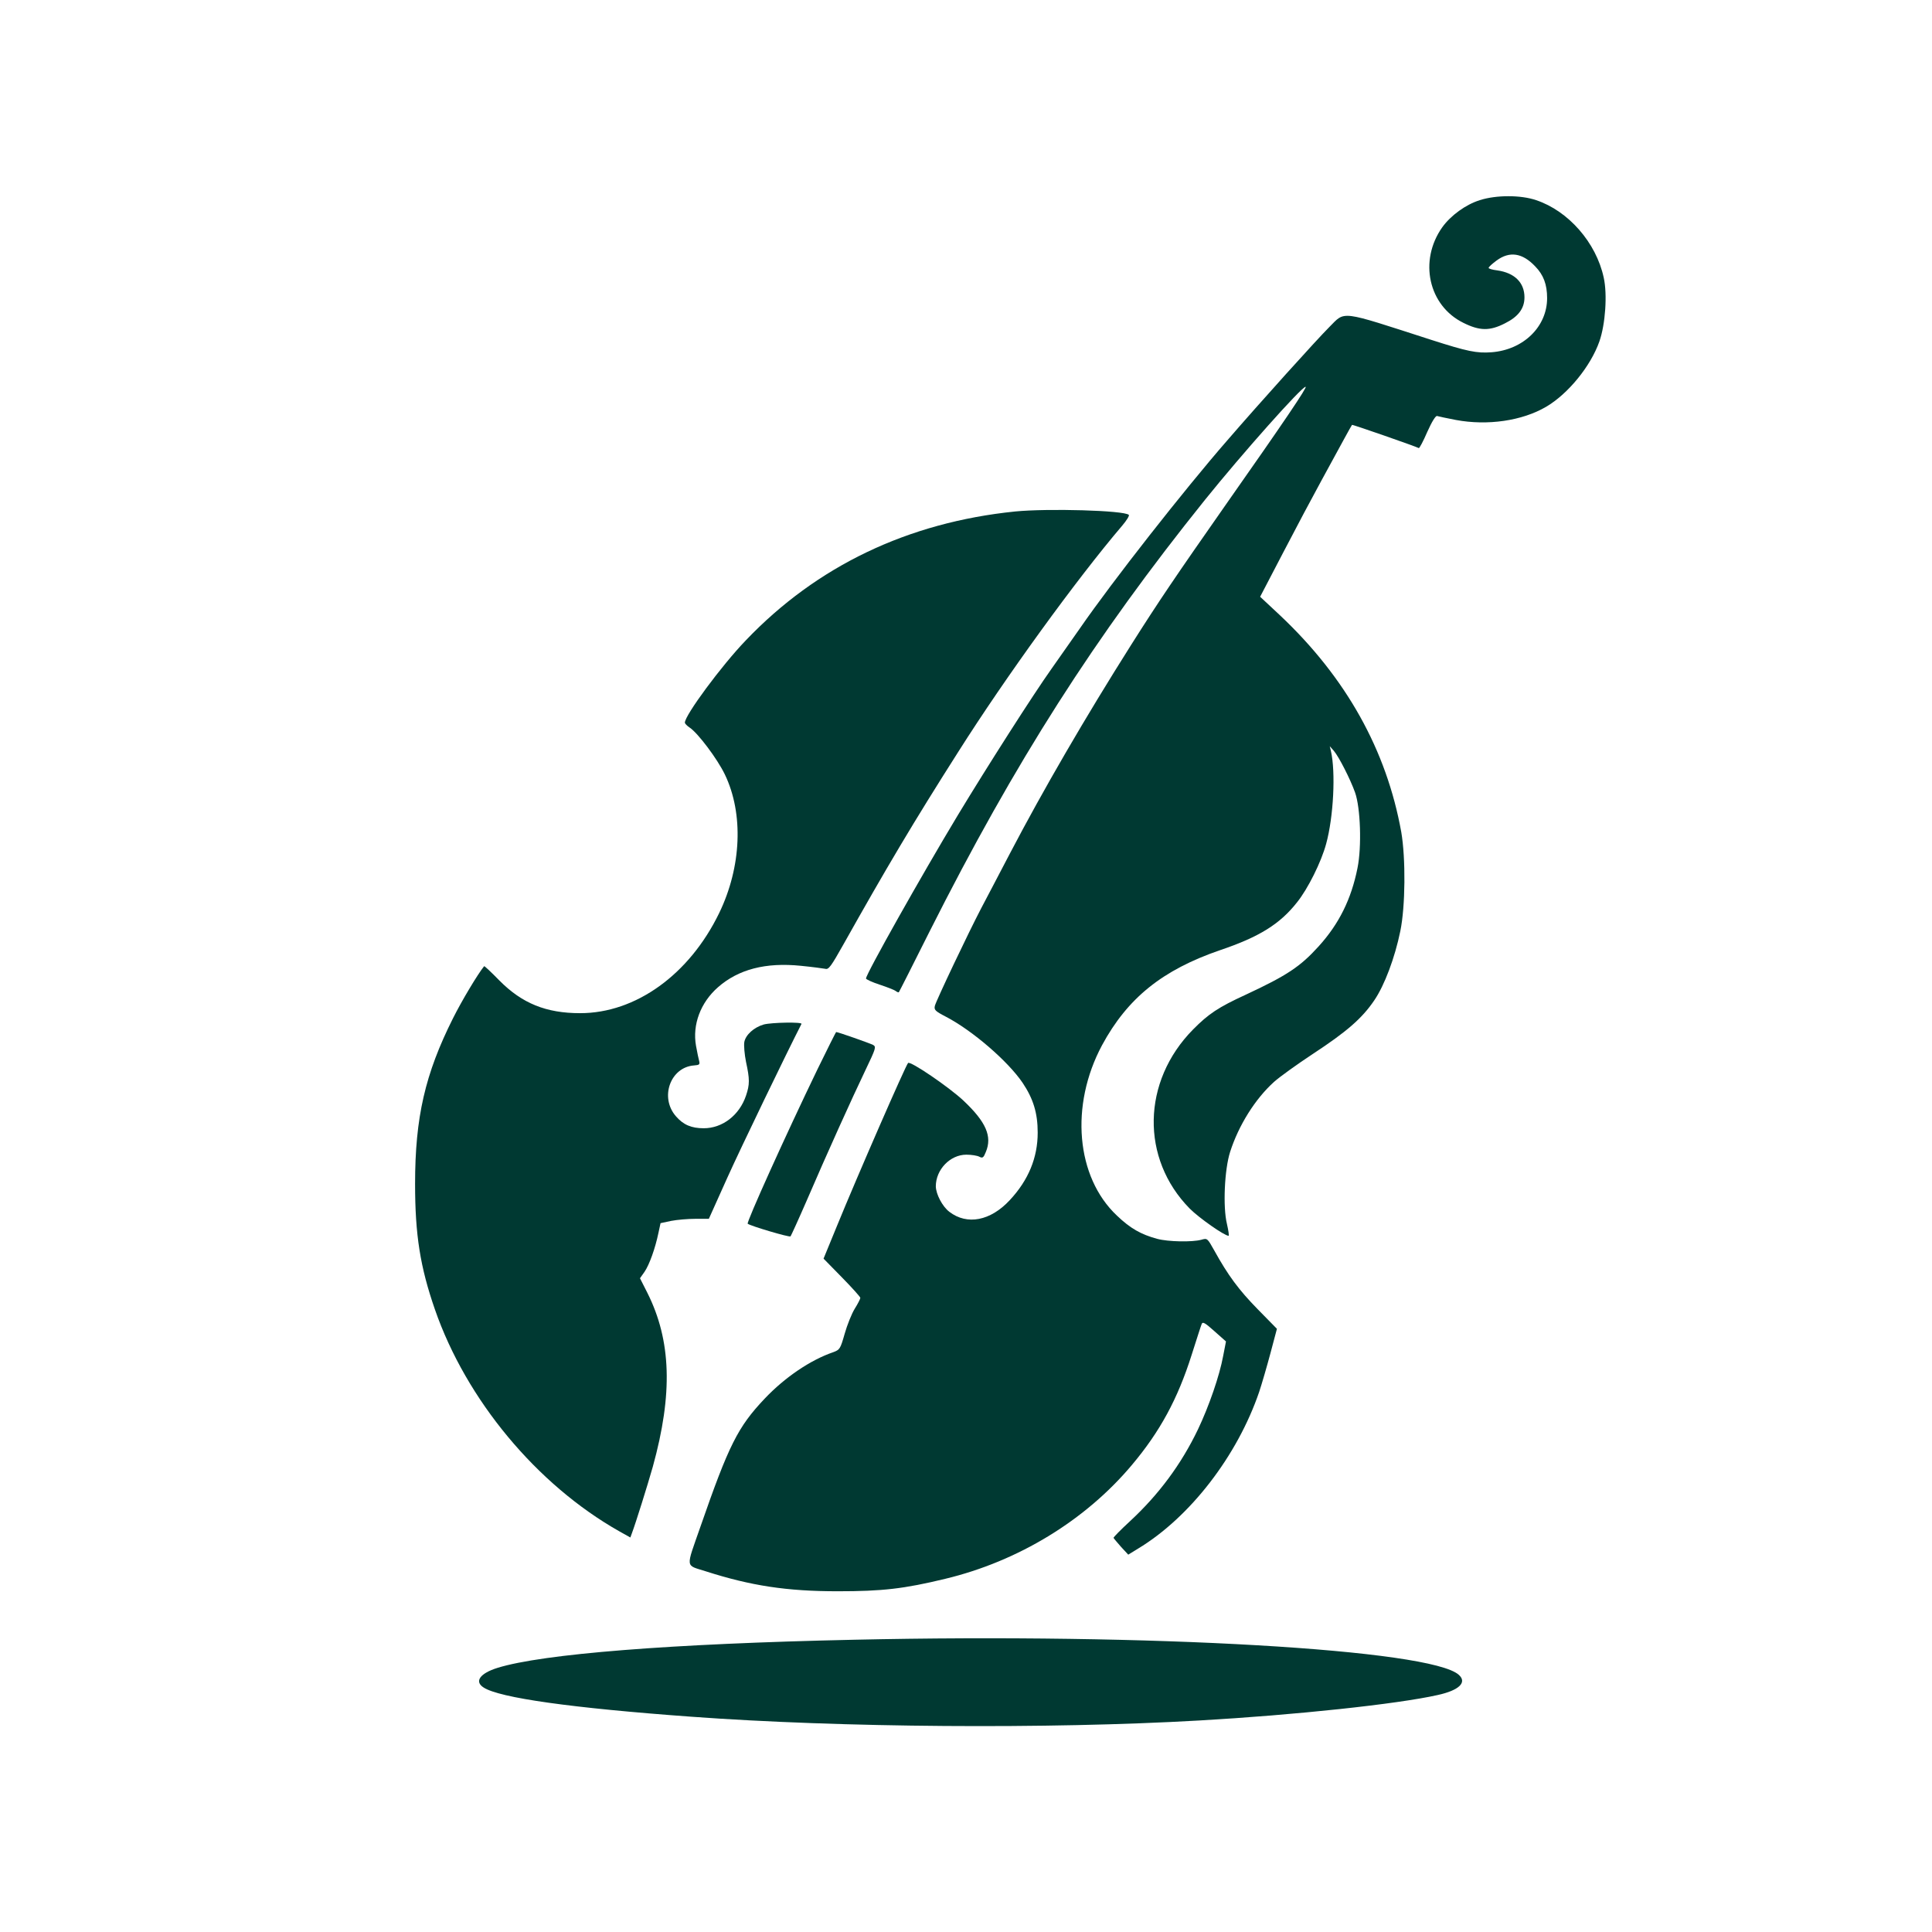
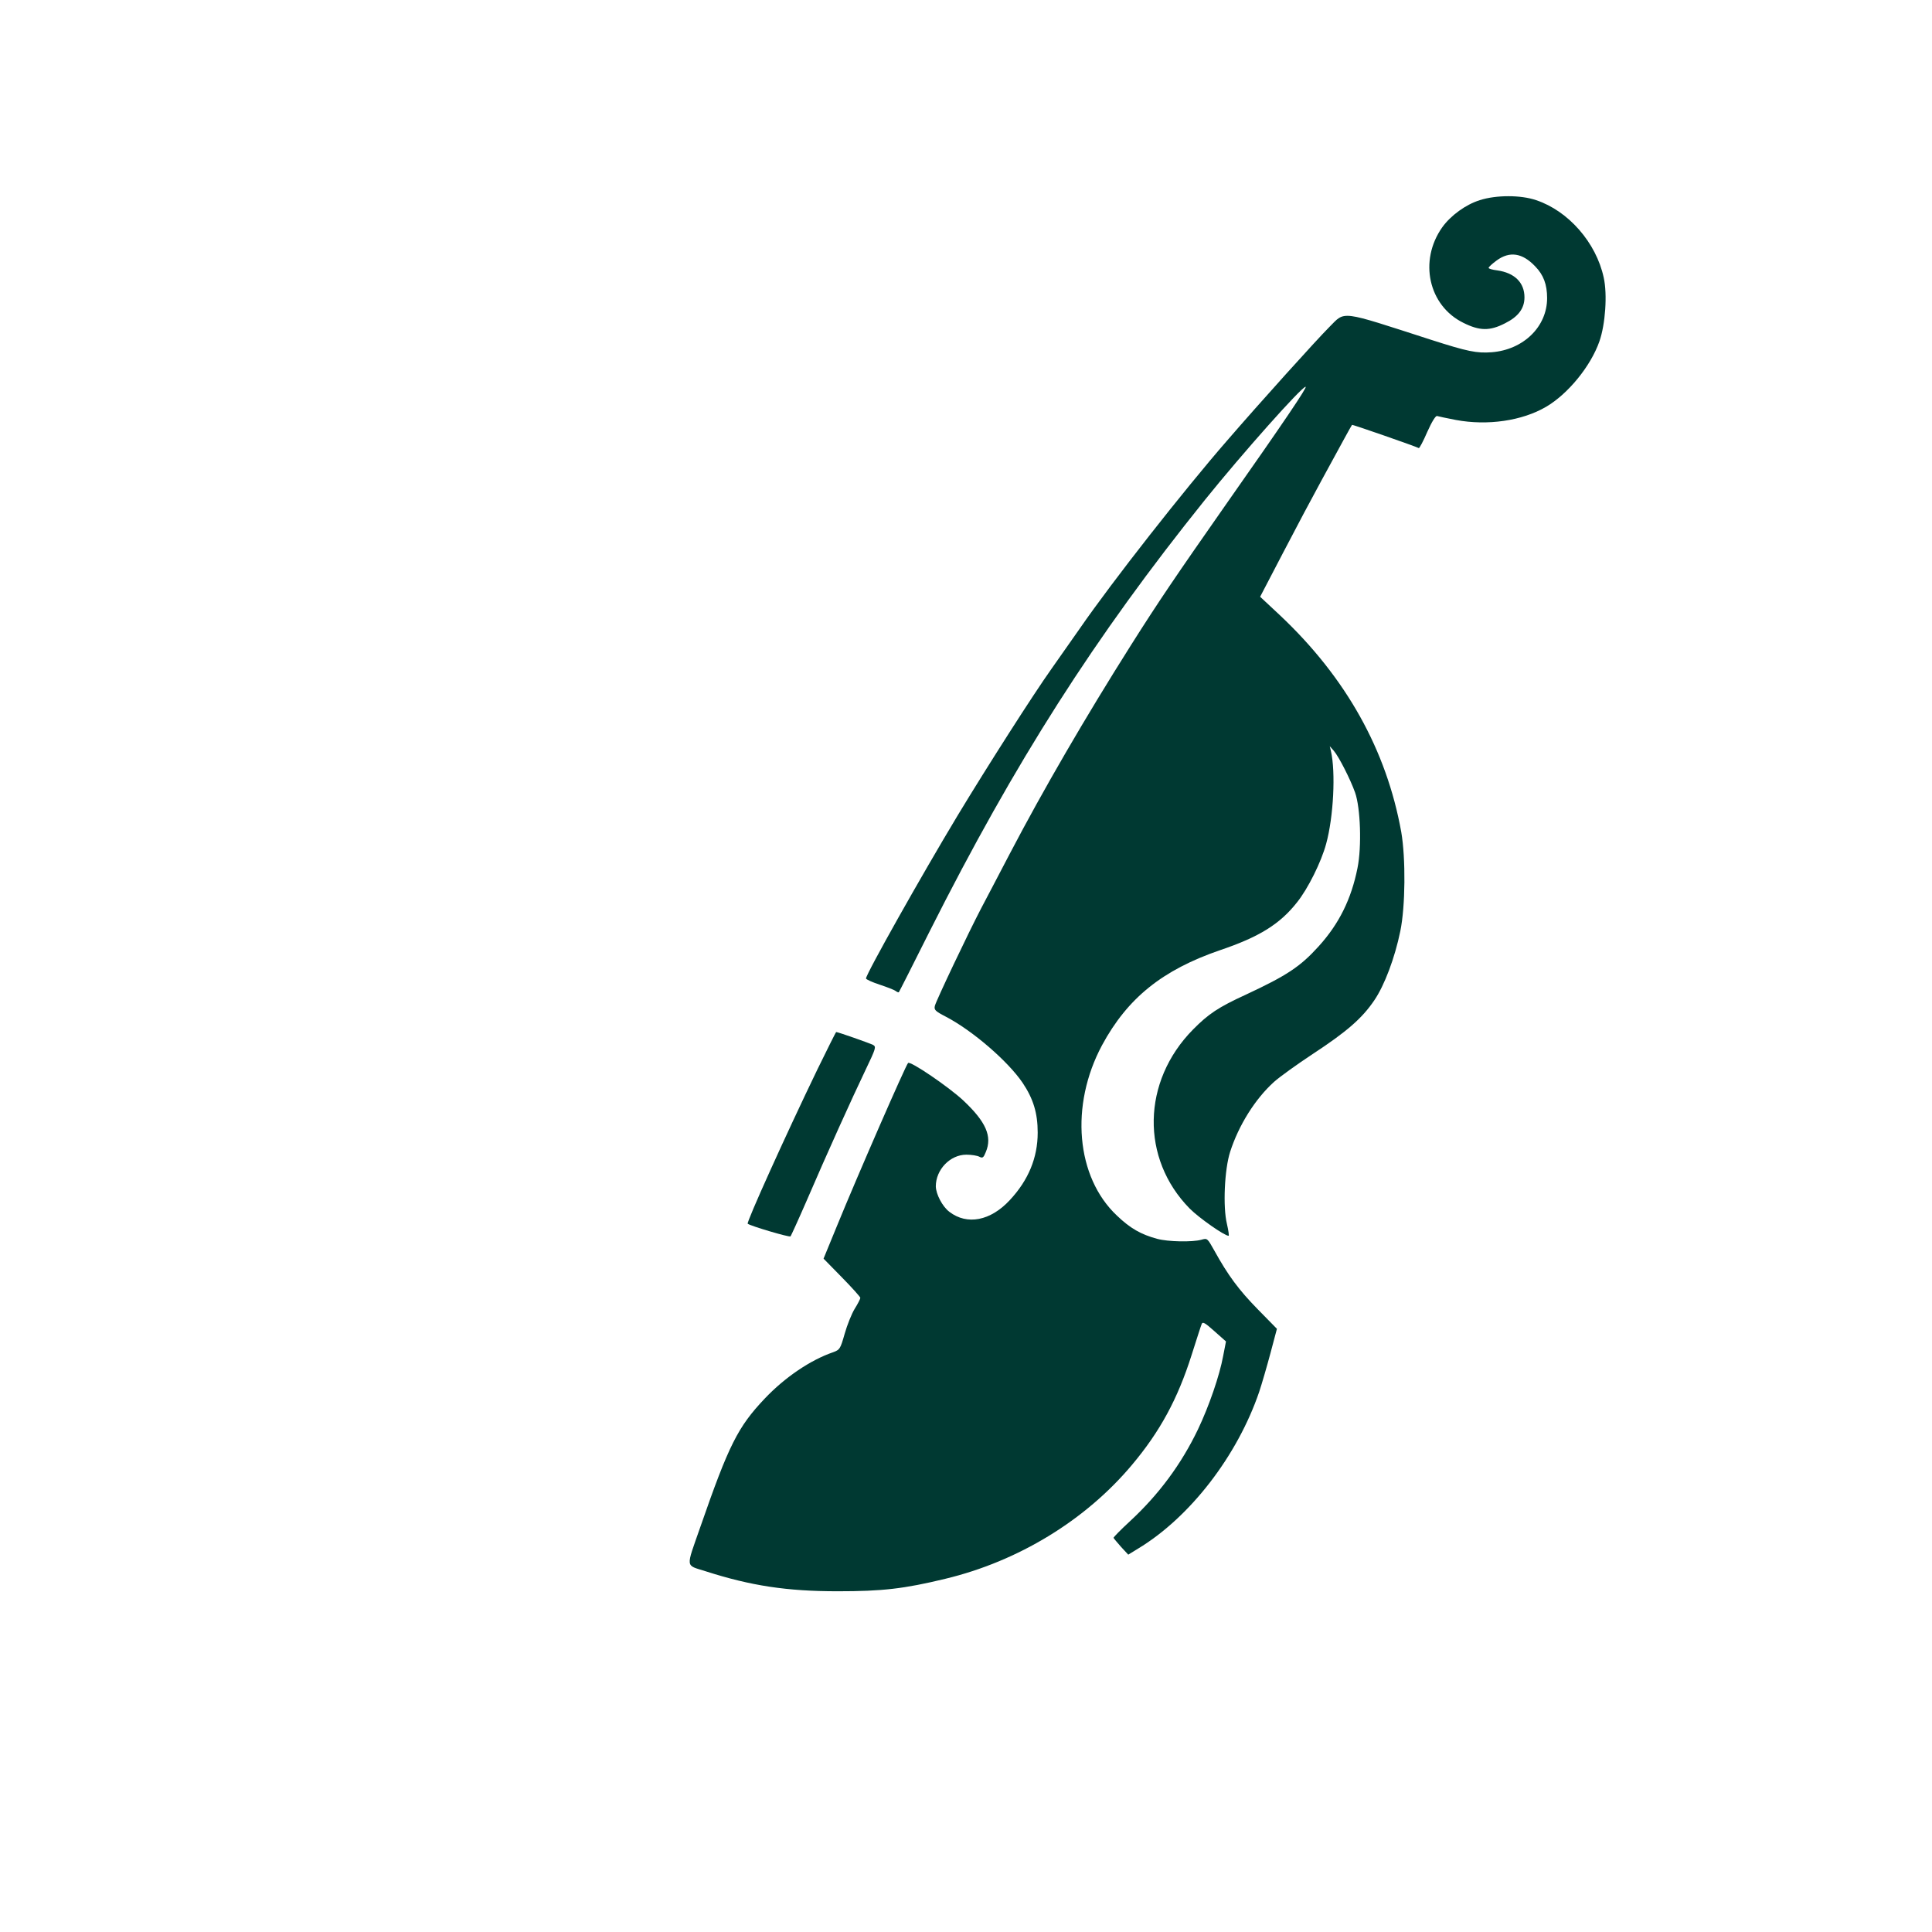
<svg xmlns="http://www.w3.org/2000/svg" version="1.0" width="1024pt" height="1024pt" viewBox="0 0 1024 1024" preserveAspectRatio="xMidYMid meet">
  <g transform="translate(0,1024) scale(0.1,-0.1)" fill="#003932" stroke="none">
    <path d="M7843 9179 c-74 -23 -154 -81 -199 -144 -125 -177 -73 -415 112 -506 86 -43 140 -44 220 -3 71 35 104 79 104 138 0 78 -52 130 -145 143 -25 3 -45 9 -45 13 0 5 19 22 42 39 69 51 137 41 205 -31 44 -45 63 -96 63 -168 0 -152 -126 -274 -294 -287 -79 -6 -128 4 -321 66 -490 158 -453 154 -539 68 -67 -67 -364 -396 -542 -602 -229 -263 -608 -746 -780 -995 -44 -63 -112 -160 -151 -215 -98 -138 -340 -517 -496 -775 -194 -322 -487 -843 -487 -866 0 -5 33 -20 73 -33 39 -13 78 -28 85 -34 7 -5 14 -8 16 -6 2 2 76 148 164 324 453 899 873 1557 1458 2285 198 246 513 600 534 600 11 0 -116 -188 -421 -622 -268 -383 -357 -514 -505 -748 -242 -383 -463 -763 -642 -1105 -57 -110 -126 -240 -152 -290 -67 -128 -238 -488 -245 -516 -5 -21 1 -28 57 -57 141 -73 330 -236 408 -351 57 -85 80 -161 80 -264 0 -133 -49 -252 -148 -358 -102 -110 -226 -134 -320 -62 -37 28 -71 93 -72 135 0 89 76 168 162 168 27 0 58 -5 69 -11 17 -9 22 -5 34 25 35 83 1 160 -119 273 -77 72 -281 211 -293 199 -13 -13 -270 -602 -377 -864 l-71 -173 98 -100 c53 -54 97 -103 97 -108 0 -5 -13 -31 -30 -58 -16 -26 -40 -86 -53 -132 -23 -81 -26 -85 -61 -98 -120 -41 -256 -133 -363 -246 -142 -150 -190 -245 -341 -680 -78 -224 -81 -200 28 -235 240 -77 430 -106 700 -106 237 0 351 13 570 66 387 93 743 310 989 603 149 177 243 350 317 584 26 81 49 154 53 163 5 14 17 8 67 -37 l62 -55 -15 -77 c-19 -104 -75 -266 -133 -388 -89 -186 -208 -346 -360 -487 -50 -46 -89 -86 -88 -89 2 -4 20 -25 40 -48 l38 -41 52 32 c275 166 526 491 642 831 14 42 41 135 60 206 l34 128 -102 104 c-100 102 -157 179 -230 311 -37 66 -37 66 -69 57 -47 -13 -175 -11 -234 5 -85 23 -142 55 -213 123 -217 204 -250 584 -79 903 135 250 320 399 626 504 207 70 317 138 408 254 57 71 128 213 154 310 39 142 51 380 25 492 l-6 25 22 -25 c27 -32 87 -150 112 -220 29 -81 36 -288 13 -401 -33 -165 -98 -296 -206 -415 -97 -107 -167 -154 -386 -256 -146 -67 -198 -102 -280 -185 -271 -275 -278 -684 -17 -949 50 -50 184 -144 206 -144 3 0 -1 28 -9 63 -22 90 -13 289 17 382 45 140 132 280 233 371 29 26 122 93 207 149 178 117 259 187 324 283 54 79 109 225 138 367 27 131 29 385 5 525 -78 434 -292 818 -642 1148 l-106 99 122 234 c67 129 159 302 204 384 45 83 99 182 120 220 21 39 40 72 41 73 2 3 340 -115 354 -123 3 -2 24 37 45 86 25 56 45 87 52 84 7 -2 52 -12 100 -21 167 -31 350 -5 478 70 116 68 236 215 282 346 32 91 43 250 23 339 -40 185 -187 353 -358 410 -81 28 -212 28 -299 0z" />
-     <path d="M5380 7529 c-568 -58 -1051 -289 -1427 -683 -129 -134 -323 -397 -323 -436 0 -5 11 -17 25 -26 44 -29 147 -166 187 -249 100 -208 88 -490 -30 -734 -158 -326 -442 -531 -737 -531 -181 0 -308 52 -428 173 -43 44 -79 78 -81 76 -34 -42 -118 -182 -165 -276 -148 -295 -201 -525 -201 -878 0 -270 27 -440 105 -665 166 -479 540 -929 977 -1176 l59 -33 8 22 c20 53 82 251 111 353 107 387 98 669 -29 922 l-39 77 24 34 c26 38 57 125 74 207 l11 51 56 12 c31 6 89 11 128 11 l72 0 98 218 c72 160 317 667 393 815 6 11 -158 8 -200 -3 -52 -15 -96 -55 -103 -93 -3 -18 1 -65 9 -105 20 -92 20 -120 0 -179 -35 -104 -125 -173 -224 -173 -65 0 -108 18 -147 63 -88 100 -30 261 96 270 27 2 31 5 27 22 -3 11 -11 48 -17 82 -20 112 24 229 116 310 109 96 254 133 440 114 61 -6 119 -14 130 -16 17 -5 31 15 94 127 228 406 370 646 610 1023 250 395 626 914 869 1199 23 27 39 53 35 57 -25 24 -429 35 -603 18z" />
    <path d="M4333 4573 c-169 -350 -378 -813 -370 -819 15 -12 221 -73 227 -67 3 4 42 89 85 188 108 251 242 547 312 693 56 117 58 124 40 134 -18 9 -185 68 -195 68 -2 0 -46 -89 -99 -197z" />
-     <path d="M4525 1549 c-971 -21 -1650 -75 -1888 -149 -93 -29 -124 -72 -74 -104 84 -55 468 -109 1102 -155 790 -58 1890 -66 2690 -20 509 29 1052 87 1265 135 114 25 157 67 112 107 -149 135 -1634 221 -3207 186z" />
  </g>
</svg>